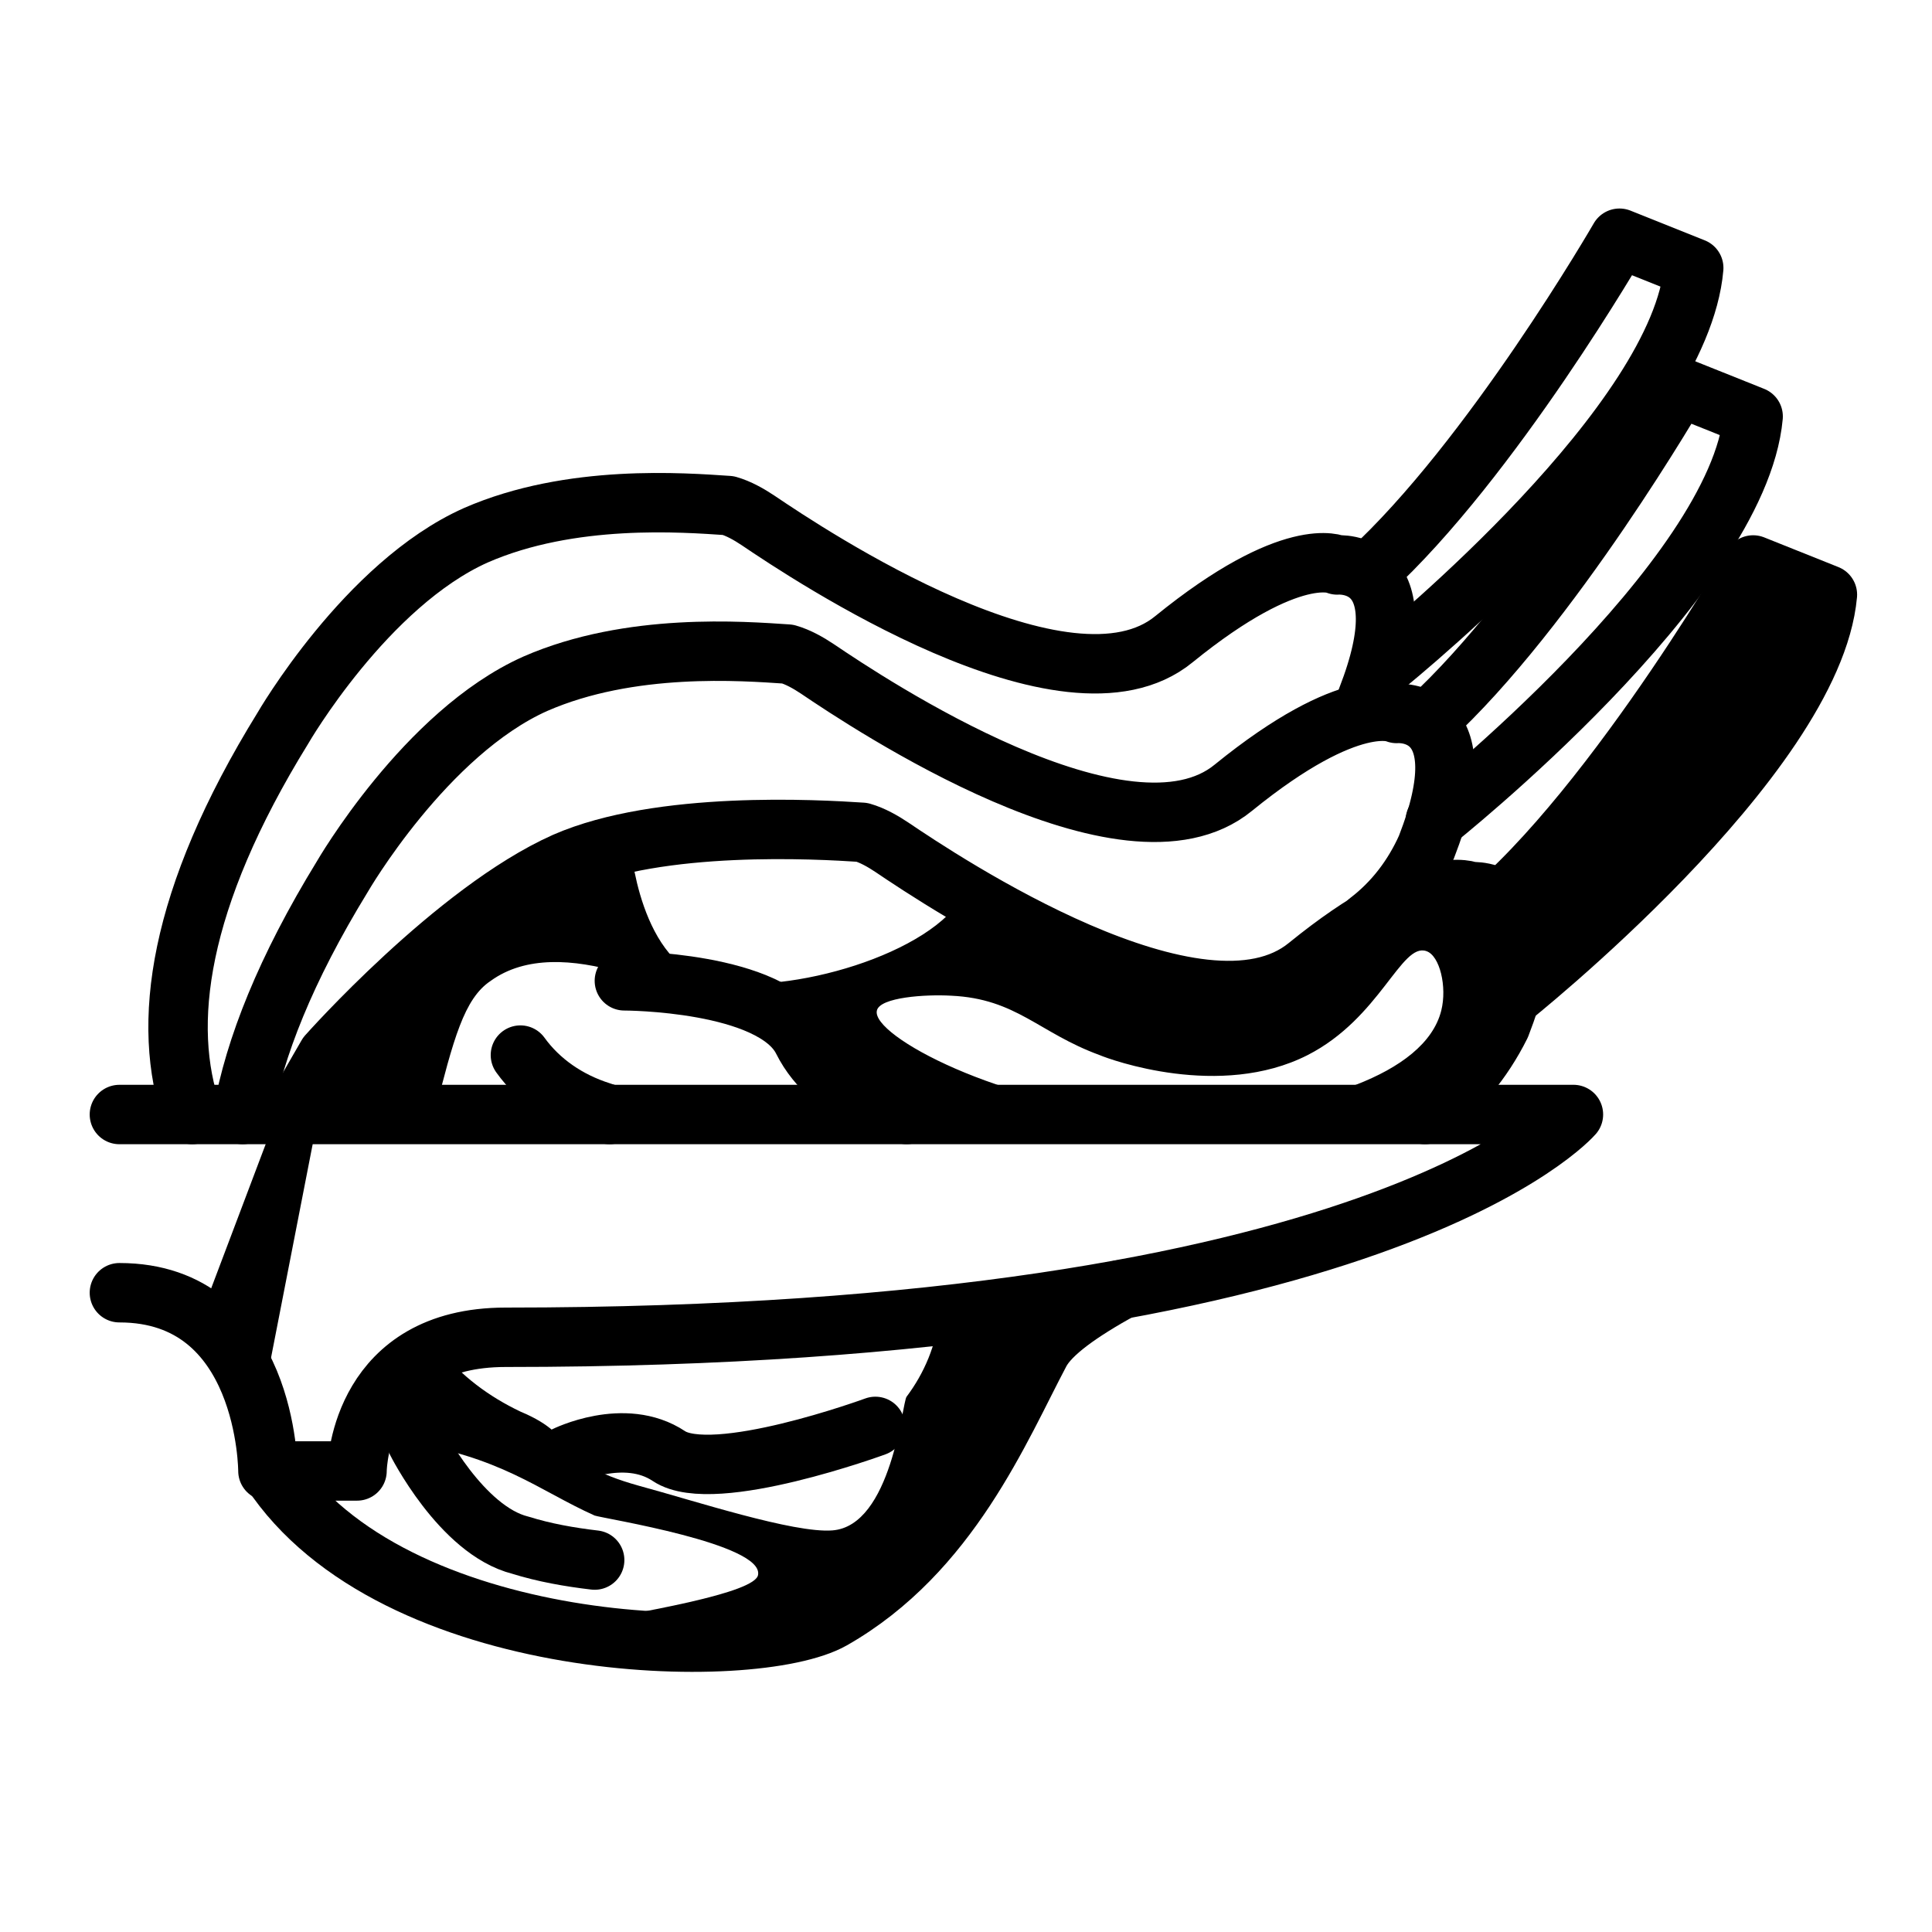
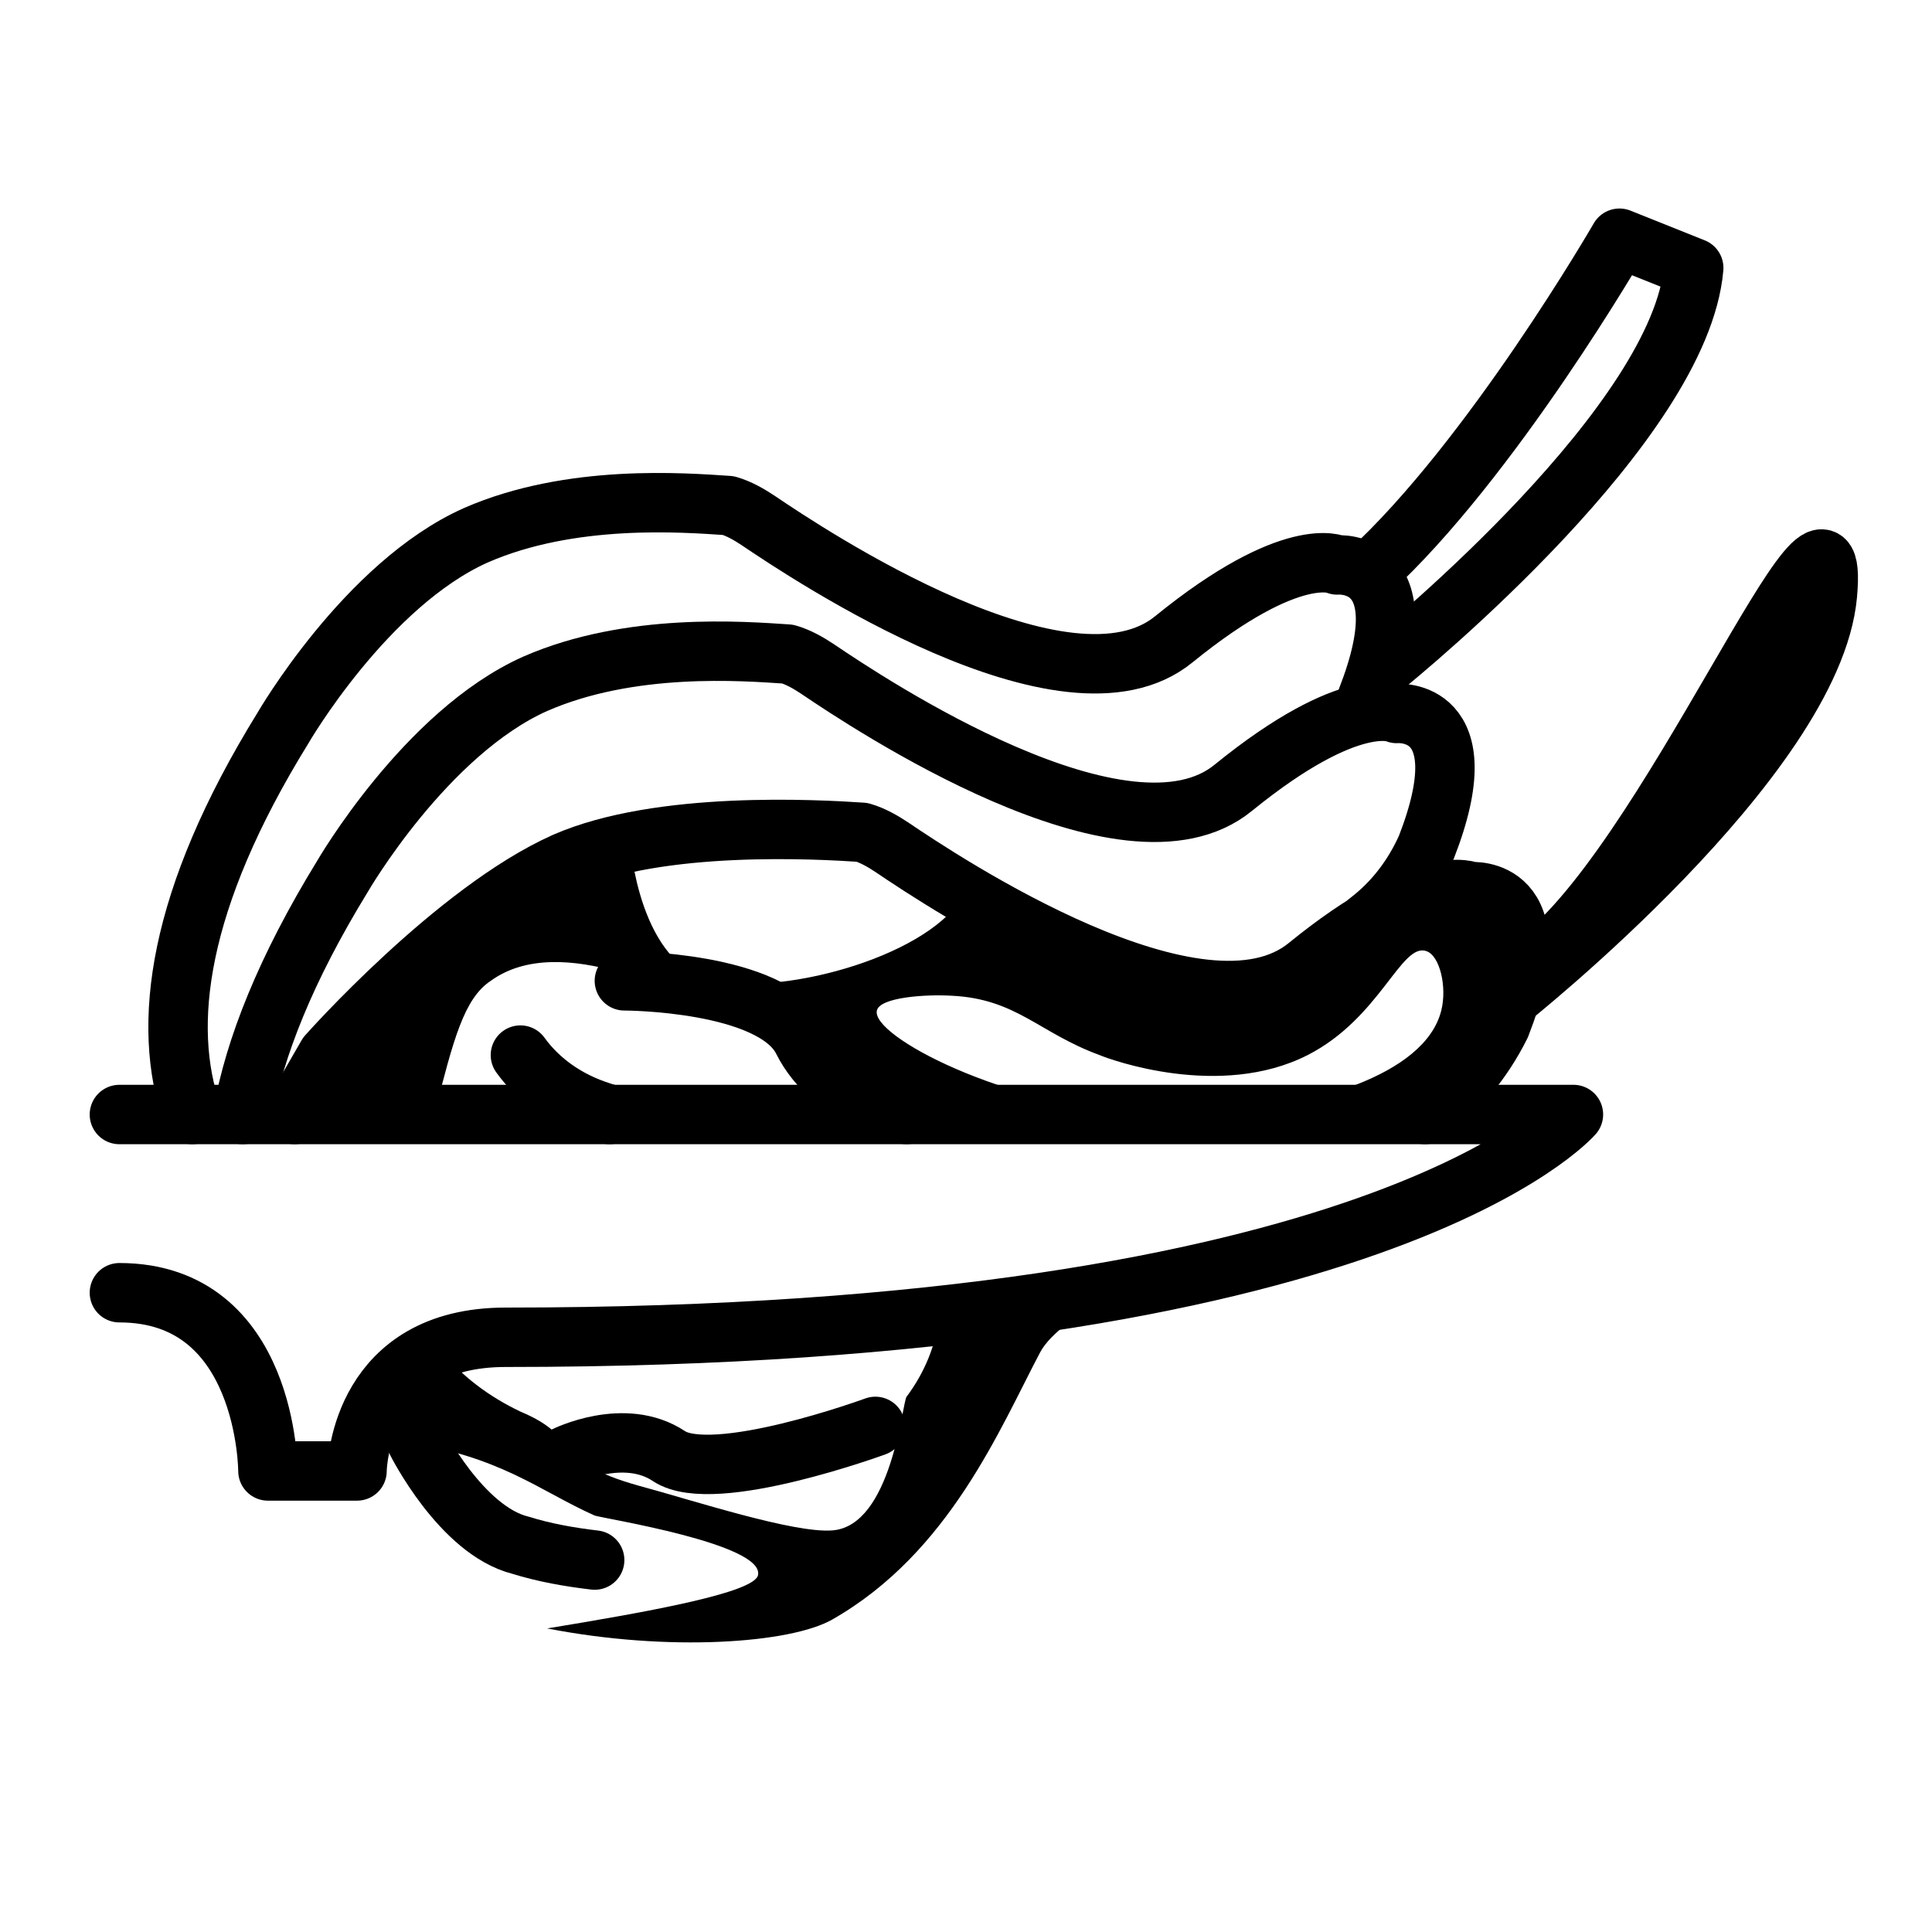
<svg xmlns="http://www.w3.org/2000/svg" width="800px" height="800px" version="1.1" viewBox="144 144 512 512">
-   <path transform="matrix(3.936 0 0 3.936 148.09 148.09)" d="m100.6 66.2s20.4-16.2 21.4-27.2l-5-2s-11 19-20 25" stroke="#000000" stroke-linecap="round" stroke-linejoin="round" stroke-width="4" />
+   <path transform="matrix(3.936 0 0 3.936 148.09 148.09)" d="m100.6 66.2s20.4-16.2 21.4-27.2s-11 19-20 25" stroke="#000000" stroke-linecap="round" stroke-linejoin="round" stroke-width="4" />
  <path transform="matrix(3.936 0 0 3.936 148.09 148.09)" d="m37 97s3.999-2 7 0c3 2 13.9-2 13.9-2" fill="none" stroke="#000000" stroke-linecap="round" stroke-linejoin="round" stroke-width="4" />
  <path transform="matrix(3.936 0 0 3.936 148.09 148.09)" d="m34 70c1.3 1.8 3.2 3.1 5.4 3.8l0.6 0.2" fill="none" stroke="#000000" stroke-linecap="round" stroke-linejoin="round" stroke-width="4" />
  <path transform="matrix(3.936 0 0 3.936 148.09 148.09)" d="m41 65s10 0 12 3.999c2 3.999 7 5 7 5" fill="none" stroke="#000000" stroke-linecap="round" stroke-linejoin="round" stroke-width="4" />
  <path transform="matrix(3.936 0 0 3.936 148.09 148.09)" d="m7 86c10 0 10 12 10 12h6c0-0.6 0.4-9 10-9 59 0 71.9-15 71.9-15l-97.9 9.92e-4" fill="none" stroke="#000000" stroke-linecap="round" stroke-linejoin="round" stroke-width="4" />
  <path transform="matrix(3.936 0 0 3.936 148.09 148.09)" d="m27 96s3 6 7 7c1.6 0.5 3.3 0.8 5 1" fill="none" stroke="#000000" stroke-linecap="round" stroke-linejoin="round" stroke-width="4" />
  <path transform="matrix(3.936 0 0 3.936 148.09 148.09)" d="m91.8 44.1c2-1.6 20.3-16.7 21.2-27.1l-5-2s-8.601 14.9-16.9 22.5" fill="none" stroke="#000000" stroke-linecap="round" stroke-linejoin="round" stroke-width="4" />
-   <path transform="matrix(3.936 0 0 3.936 148.09 148.09)" d="m95.6 54.2s20.4-16.2 21.4-27.2l-5-2s-8.601 14.9-16.9 22.5" fill="none" stroke="#000000" stroke-linecap="round" stroke-linejoin="round" stroke-width="4" />
  <path transform="matrix(3.936 0 0 3.936 148.09 148.09)" d="m90.6 46.9c0.2-0.3 0.3-0.6 0.4-0.9 3.7-9.5-2-9-2-9s-3-1.5-11 5c-7.2 5.9-24.6-5.7-28-8-0.6-0.4-1.3-0.8-2-1-3-0.2-10.6-0.8-17 2-7.4 3.3-13 13-13 13-7.1 11.5-8.2 20-6.099 26" fill="none" stroke="#000000" stroke-linecap="round" stroke-linejoin="round" stroke-width="4" />
  <path transform="matrix(3.936 0 0 3.936 148.09 148.09)" d="m91.1 61c1.7-1.3 3-3 3.9-5 3.7-9.5-2-9-2-9s-3-1.5-11 5c-7.2 5.9-24.6-5.7-28-8-0.6-0.4-1.3-0.8-2-1-3-0.2-10.6-0.8-17 2-7.4 3.3-13 13-13 13-3.8 6.2-5.9 11.5-6.7 16" fill="none" stroke="#000000" stroke-linecap="round" stroke-linejoin="round" stroke-width="4" />
-   <path d="m198.48 489.35c7.086 7.871 11.02 18.105 11.02 28.734h3.543l15.352-78.719h-11.02z" />
  <path transform="matrix(3.936 0 0 3.936 148.09 148.09)" d="m94.9 74c2.2-1.5 3.9-3.6 5.1-6 3.7-9.5-2-9-2-9s-3-1.5-11 5c-7.2 5.9-24.6-5.7-28-8-0.6-0.4-1.3-0.8-2-1-3-0.2-13.6-0.8-20 2-7.4 3.3-16 13-16 13-0.8 1.4-1.6 2.7-2.2 3.999" fill="none" stroke="#000000" stroke-linecap="round" stroke-linejoin="round" stroke-width="4" />
-   <path transform="matrix(3.936 0 0 3.936 148.09 148.09)" d="m17.2 98c8.2 12.5 32.5 13 37.8 10 7.9-4.5 11.3-12.9 14-18 0.7-1.3 2.7-2.7 5.4-4.2" fill="none" stroke="#000000" stroke-linecap="round" stroke-linejoin="round" stroke-width="4" />
  <path d="m259.09 439.36c5.117-20.074 7.871-30.699 14.957-35.426 18.5-13.383 50.773 3.543 66.914 11.809 11.809 6.297 24.797 12.988 34.637 23.617h71.633c-37.391-2.363-72.422-20.859-70.848-27.551 0.789-3.543 12.988-4.328 19.68-3.938 17.32 0.789 23.223 9.84 39.359 15.742 2.754 1.18 31.883 11.809 55.105 0 19.285-9.84 24.797-29.914 31.488-27.551 3.543 1.18 5.512 9.445 3.938 15.742-4.328 17.32-35.031 25.977-62.977 27.551h58.648c8.66-5.902 15.352-14.168 20.074-23.617 14.562-37.391-7.871-35.426-7.871-35.426s-11.809-5.902-43.297 19.68c-21.254 17.32-64.551-3.938-90.922-19.285-8.27 16.145-46.844 27.164-66.523 23.227-19.68-3.938-22.043-36.211-22.043-36.605-5.902 1.18-11.809 2.754-17.32 5.117-29.125 12.988-62.977 51.168-62.977 51.168-3.543 5.512-6.297 10.629-8.66 15.742z" />
  <path d="m392.91 492.5c-0.789 7.871-3.938 15.352-8.66 21.648-1.18 1.574-3.938 34.242-19.68 35.426-10.234 0.789-36.605-7.871-51.168-11.809-24.008-6.691-14.562-12.594-31.488-19.68-8.266-3.938-15.742-9.445-21.254-16.531-10.234 3.938-18.105 12.988-20.469 23.617 3.543 0 7.086 0.395 10.234 0.789 26.371 3.938 36.211 12.988 51.168 19.68 2.363 0.789 44.871 7.477 43.297 15.742-0.789 4.723-29.52 9.84-55.891 14.168 32.273 6.297 64.551 3.938 75.57-2.363 31.094-17.711 44.477-50.773 55.105-70.848 2.754-5.117 10.629-10.629 21.254-16.531-14.562 2.359-30.309 4.723-48.02 6.691z" />
</svg>